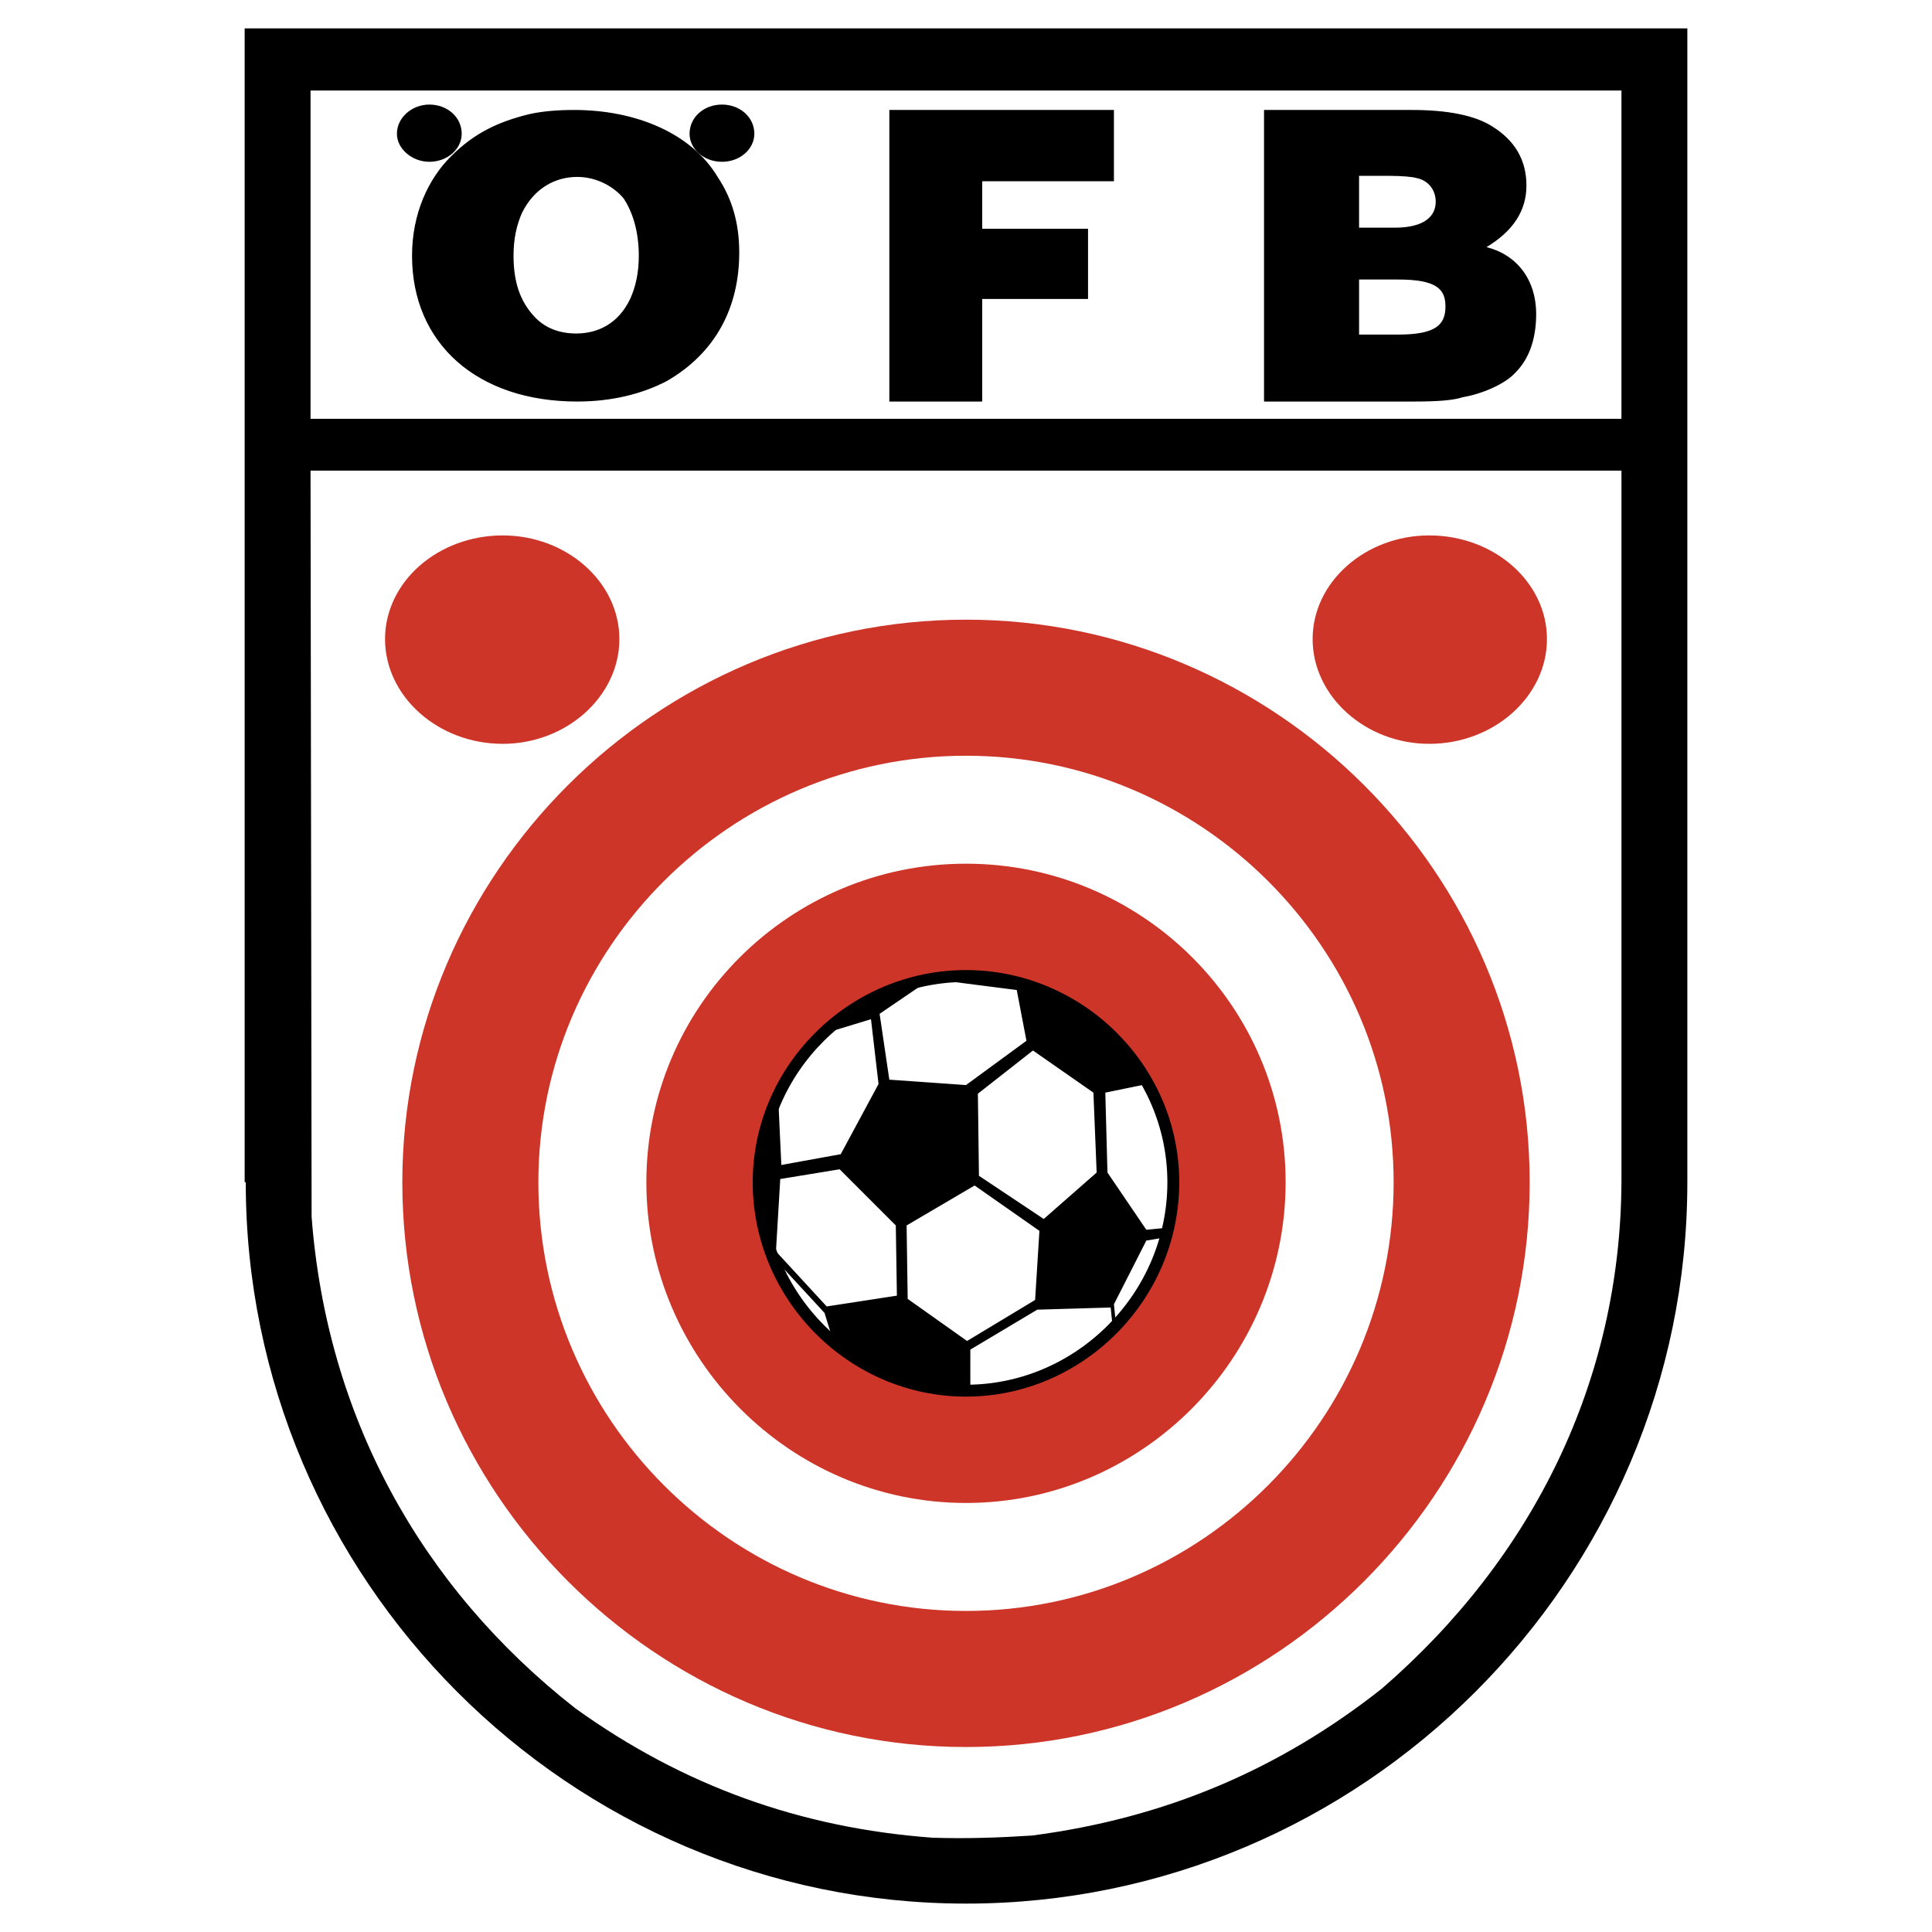
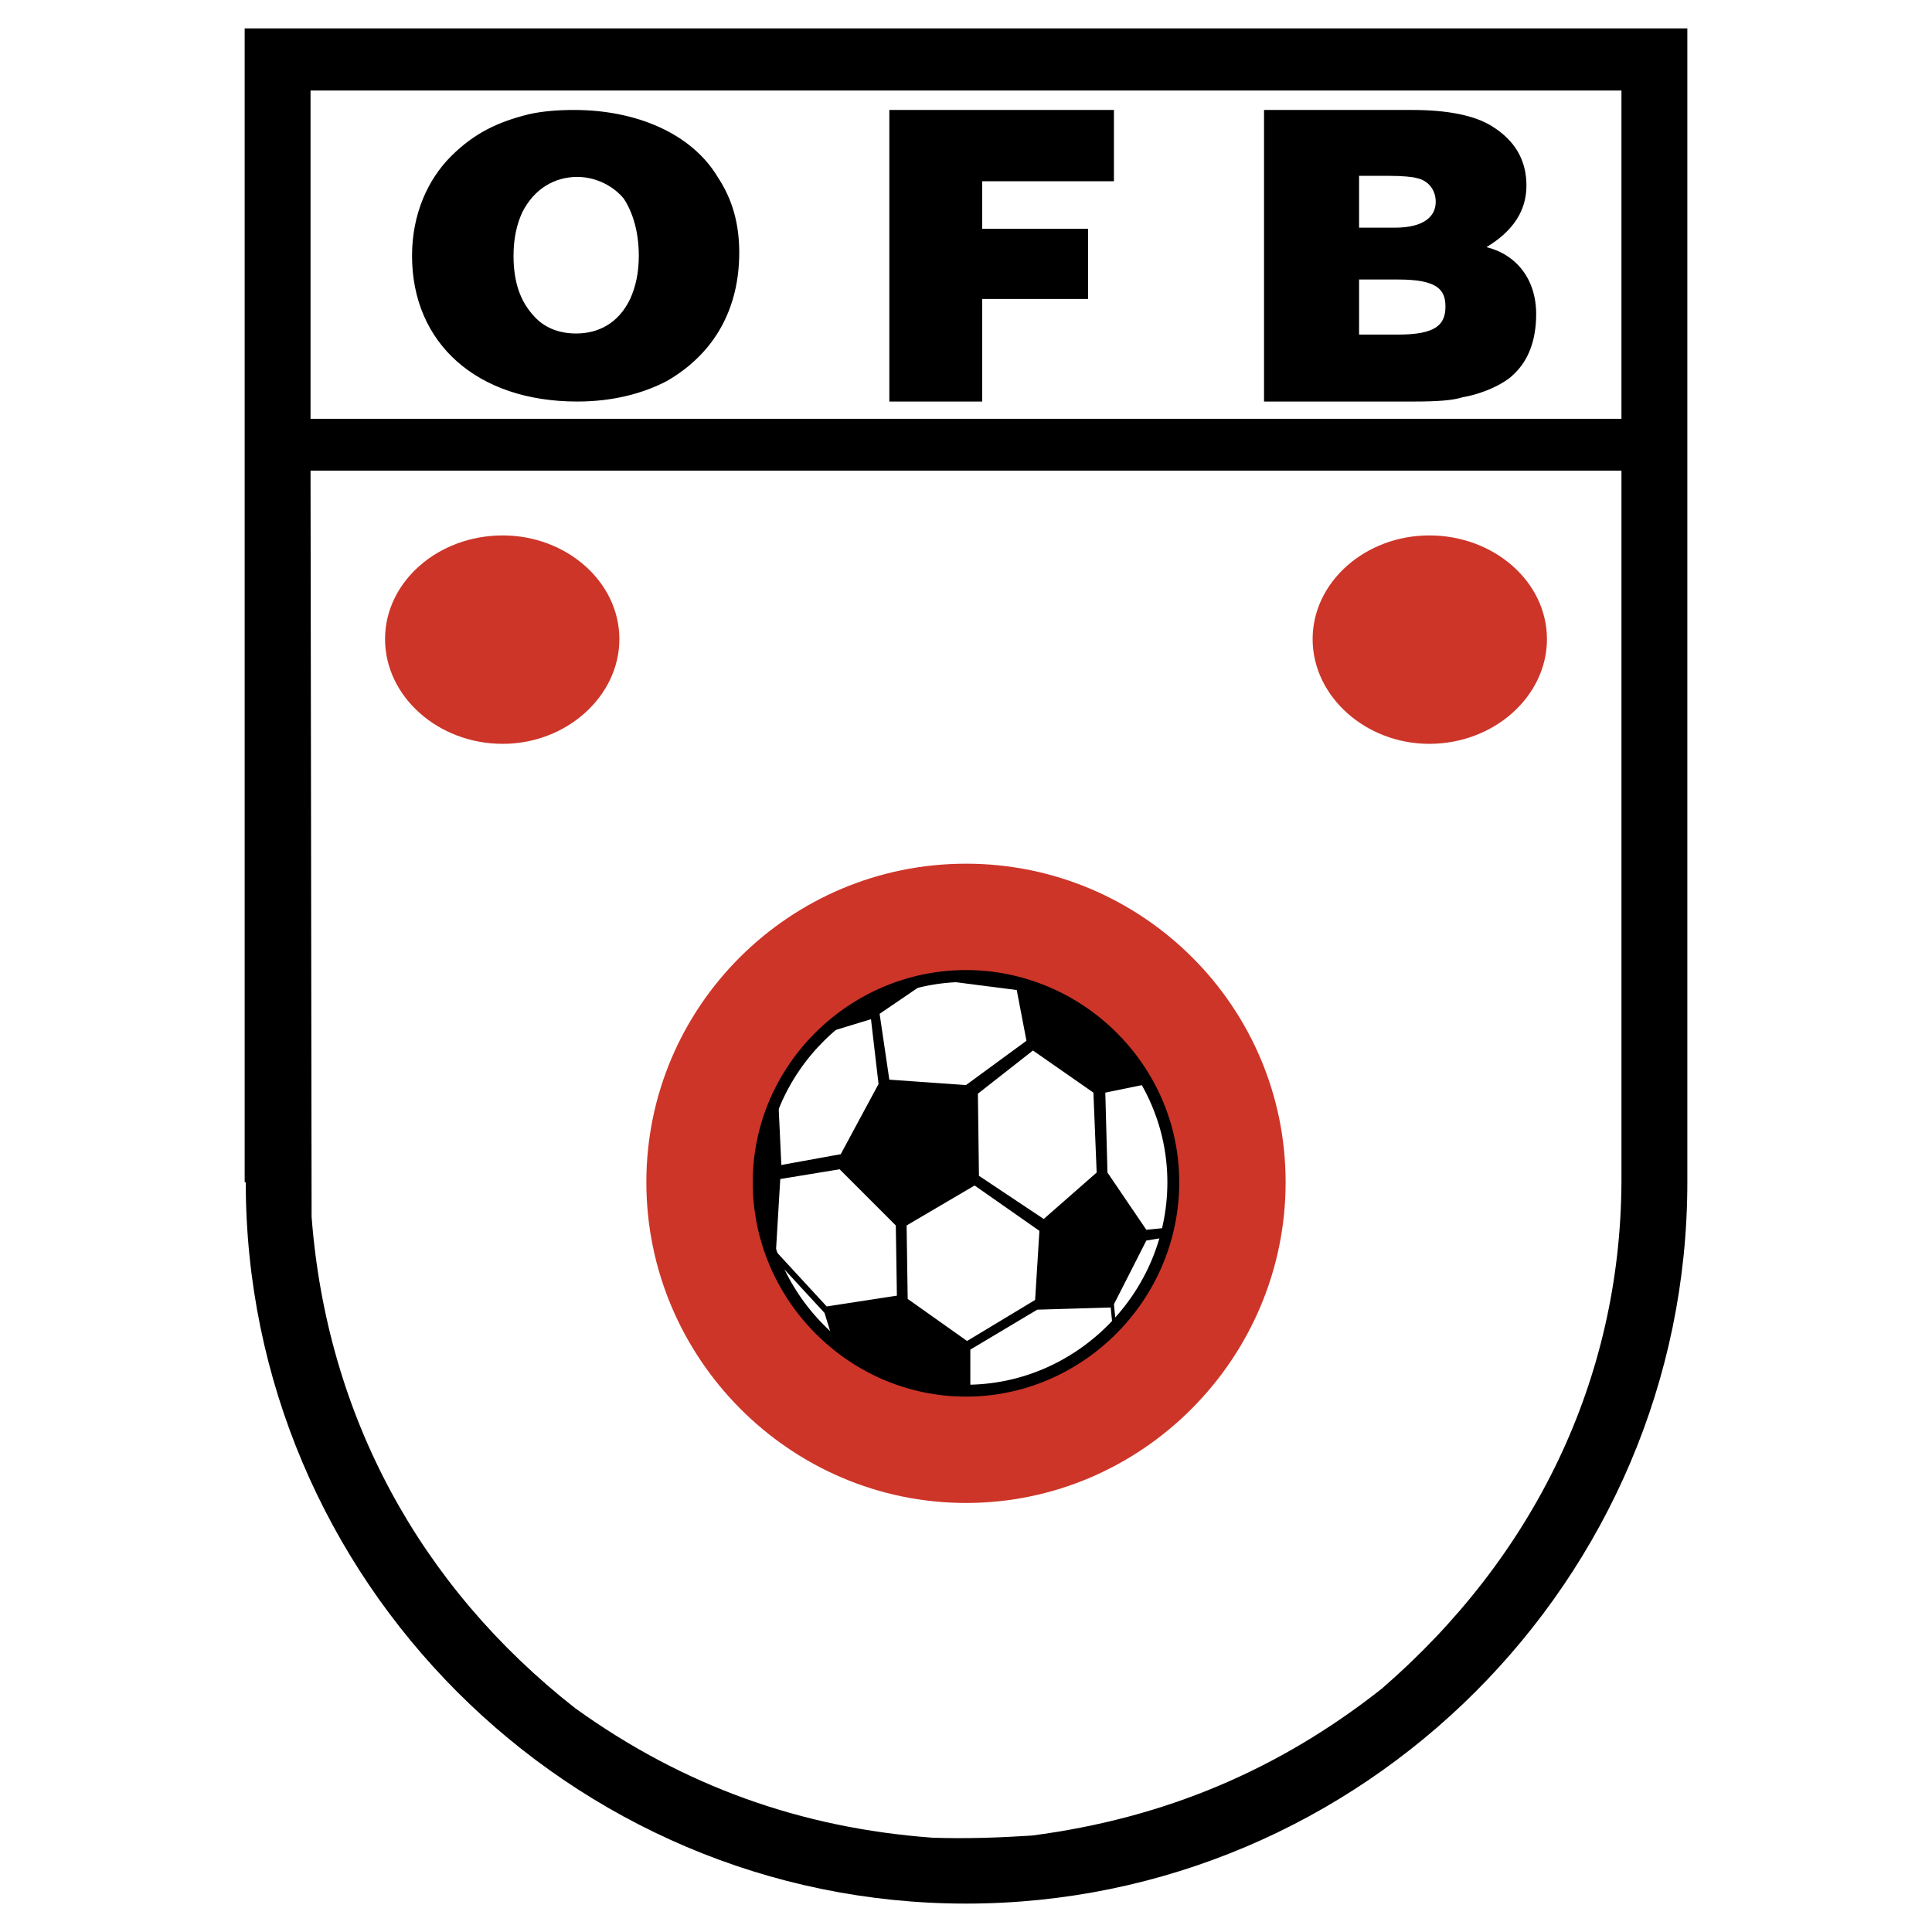
<svg xmlns="http://www.w3.org/2000/svg" width="2500" height="2500" viewBox="0 0 192.756 192.756">
  <path fill-rule="evenodd" clip-rule="evenodd" fill="#fff" d="M0 0h192.756v192.756H0V0z" />
  <path d="M24.41 2.834h143.936v115.119c0 39.648-32.428 71.969-71.967 71.969-39.54 0-71.86-32.32-71.86-71.969h-.109V2.834z" fill-rule="evenodd" clip-rule="evenodd" />
  <path d="M161.773 117.953c-.107 19.717-8.725 37.385-23.916 50.529-10.234 8.08-21.654 12.928-34.908 14.652-3.34.215-6.571.324-9.911.215-13.145-.969-24.888-5.172-35.661-12.928-15.515-12.176-24.779-29.197-26.288-49.021l-.107-74.446h130.792v70.999h-.001z" fill-rule="evenodd" clip-rule="evenodd" fill="#fff" />
-   <path d="M96.378 174.301c30.92 0 56.239-25.318 56.239-56.348 0-30.812-25.318-56.129-56.239-56.129-30.92 0-56.238 25.317-56.238 56.129 0 31.029 25.318 56.348 56.238 56.348z" fill-rule="evenodd" clip-rule="evenodd" fill="#cd3529" />
-   <path d="M96.378 160.725c23.487 0 42.665-19.176 42.665-42.771 0-23.378-19.178-42.555-42.665-42.555s-42.665 19.176-42.665 42.555c.001 23.595 19.179 42.771 42.665 42.771z" fill-rule="evenodd" clip-rule="evenodd" fill="#fff" />
  <path d="M96.378 149.951c17.561 0 31.889-14.436 31.889-31.998 0-17.559-14.328-31.782-31.889-31.782-17.562 0-31.891 14.223-31.891 31.782.001 17.563 14.33 31.998 31.891 31.998z" fill-rule="evenodd" clip-rule="evenodd" fill="#cd3529" />
  <path d="M96.378 138.748c11.311 0 20.684-9.375 20.684-20.795s-9.373-20.576-20.684-20.576c-11.313 0-20.686 9.156-20.686 20.576s9.373 20.795 20.686 20.795z" fill-rule="evenodd" clip-rule="evenodd" />
  <path fill-rule="evenodd" clip-rule="evenodd" fill="#fff" d="M30.982 41.784V9.032h130.791v32.752H30.982z" />
  <path d="M57.593 40.061c-10.02 0-16.484-5.818-16.484-14.544 0-4.203 1.616-7.65 3.878-9.912 2.371-2.37 4.741-3.449 7.758-4.203 1.4-.323 3.017-.431 4.524-.431 6.25 0 11.744 2.37 14.329 6.68 1.508 2.263 2.156 4.74 2.156 7.542 0 5.496-2.371 10.02-7.219 12.821-2.478 1.293-5.494 2.047-8.942 2.047zm-.108-6.788c2.154 0 4.201-.97 5.386-3.447.539-1.185.862-2.587.862-4.309 0-2.479-.646-4.418-1.508-5.711-.971-1.185-2.693-2.155-4.633-2.155-2.263 0-4.311 1.185-5.496 3.555-.538 1.186-.861 2.587-.861 4.312 0 2.584.646 4.524 2.046 6.031.972 1.078 2.372 1.724 4.204 1.724zM97.994 40.061h-9.265v-29.09h22.408v7.111H97.994v4.74h10.559v7.004H97.994v10.235zM141.09 40.061h-14.977v-29.09h14.76c3.555 0 6.248.539 7.973 1.616 2.262 1.401 3.447 3.34 3.447 5.925 0 2.478-1.293 4.525-3.986 6.142 3.018.754 4.957 3.232 4.957 6.679 0 2.585-.754 4.632-2.264 6.034-.969.969-3.123 1.939-5.064 2.262-.969.324-2.584.432-4.846.432zm-2.479-22.517h-3.016v5.171h3.555c3.016 0 4.092-1.185 4.092-2.586 0-1.185-.754-2.154-1.938-2.37-.324-.108-1.4-.215-2.693-.215zm.862 10.343h-3.877v5.495h3.877c3.77 0 4.74-.971 4.74-2.801 0-1.725-.861-2.694-4.74-2.694z" fill-rule="evenodd" clip-rule="evenodd" />
  <path d="M50.159 53.419c6.356 0 11.636 4.633 11.636 10.343s-5.28 10.451-11.636 10.451c-6.463 0-11.743-4.74-11.743-10.451s5.279-10.343 11.743-10.343z" fill-rule="evenodd" clip-rule="evenodd" fill="#cd3529" />
-   <path d="M42.833 10.433c1.831 0 3.232 1.292 3.232 2.908 0 1.508-1.402 2.801-3.232 2.801-1.725 0-3.232-1.293-3.232-2.801 0-1.616 1.508-2.908 3.232-2.908zM72.03 10.433c-1.832 0-3.232 1.292-3.232 2.908 0 1.508 1.401 2.801 3.232 2.801 1.831 0 3.232-1.293 3.232-2.801 0-1.616-1.402-2.908-3.232-2.908z" fill-rule="evenodd" clip-rule="evenodd" />
  <path d="M142.598 74.213c-6.357 0-11.637-4.74-11.637-10.451s5.279-10.343 11.637-10.343c6.465 0 11.742 4.633 11.742 10.343s-5.278 10.451-11.742 10.451z" fill-rule="evenodd" clip-rule="evenodd" fill="#cd3529" />
  <path fill-rule="evenodd" clip-rule="evenodd" fill="#fff" d="M97.67 117.309l6.465 4.308 5.279-4.633-.324-7.972-6.031-4.203-5.495 4.31.106 8.19zM77.632 109.336l.323 6.895 5.926-1.078 3.771-7.002-.754-6.465-4.957 1.508c-1.831 1.831-3.233 3.88-4.309 6.142zM90.453 122.264l.107 7.326 5.925 4.201 6.788-4.094.43-6.894-6.465-4.526-6.785 3.987zM82.48 130.344l7.003-1.076-.108-7.004-5.603-5.604-5.925.971-.431 7.219 5.064 5.494zM96.81 138.748v-4.096l6.678-3.986 7.326-.215.217 2.154c-3.664 3.665-8.726 5.926-14.221 6.143zM111.354 132.283l-.217-2.156 3.232-6.355 1.939-.324a22.355 22.355 0 0 1-4.954 8.835zM83.126 133.791l-.862-2.801-5.171-5.604c1.293 3.343 3.34 6.143 6.033 8.405zM101.441 98.777l.969 5.062-6.032 4.418-7.649-.539-.97-6.57 5.064-3.449h.215l8.403 1.078zM116.525 122.479l-2.156.215-3.877-5.709-.215-7.973 4.201-.861c1.615 2.908 2.584 6.248 2.584 9.803 0 1.616-.214 3.124-.537 4.525z" />
  <path d="M96.378 138.748c11.311 0 20.684-9.375 20.684-20.795 0-11.311-9.373-20.576-20.684-20.576-11.313 0-20.686 9.266-20.686 20.576.001 11.42 9.373 20.795 20.686 20.795" fill="none" stroke="#000" stroke-width="1.185" stroke-miterlimit="2.613" />
</svg>